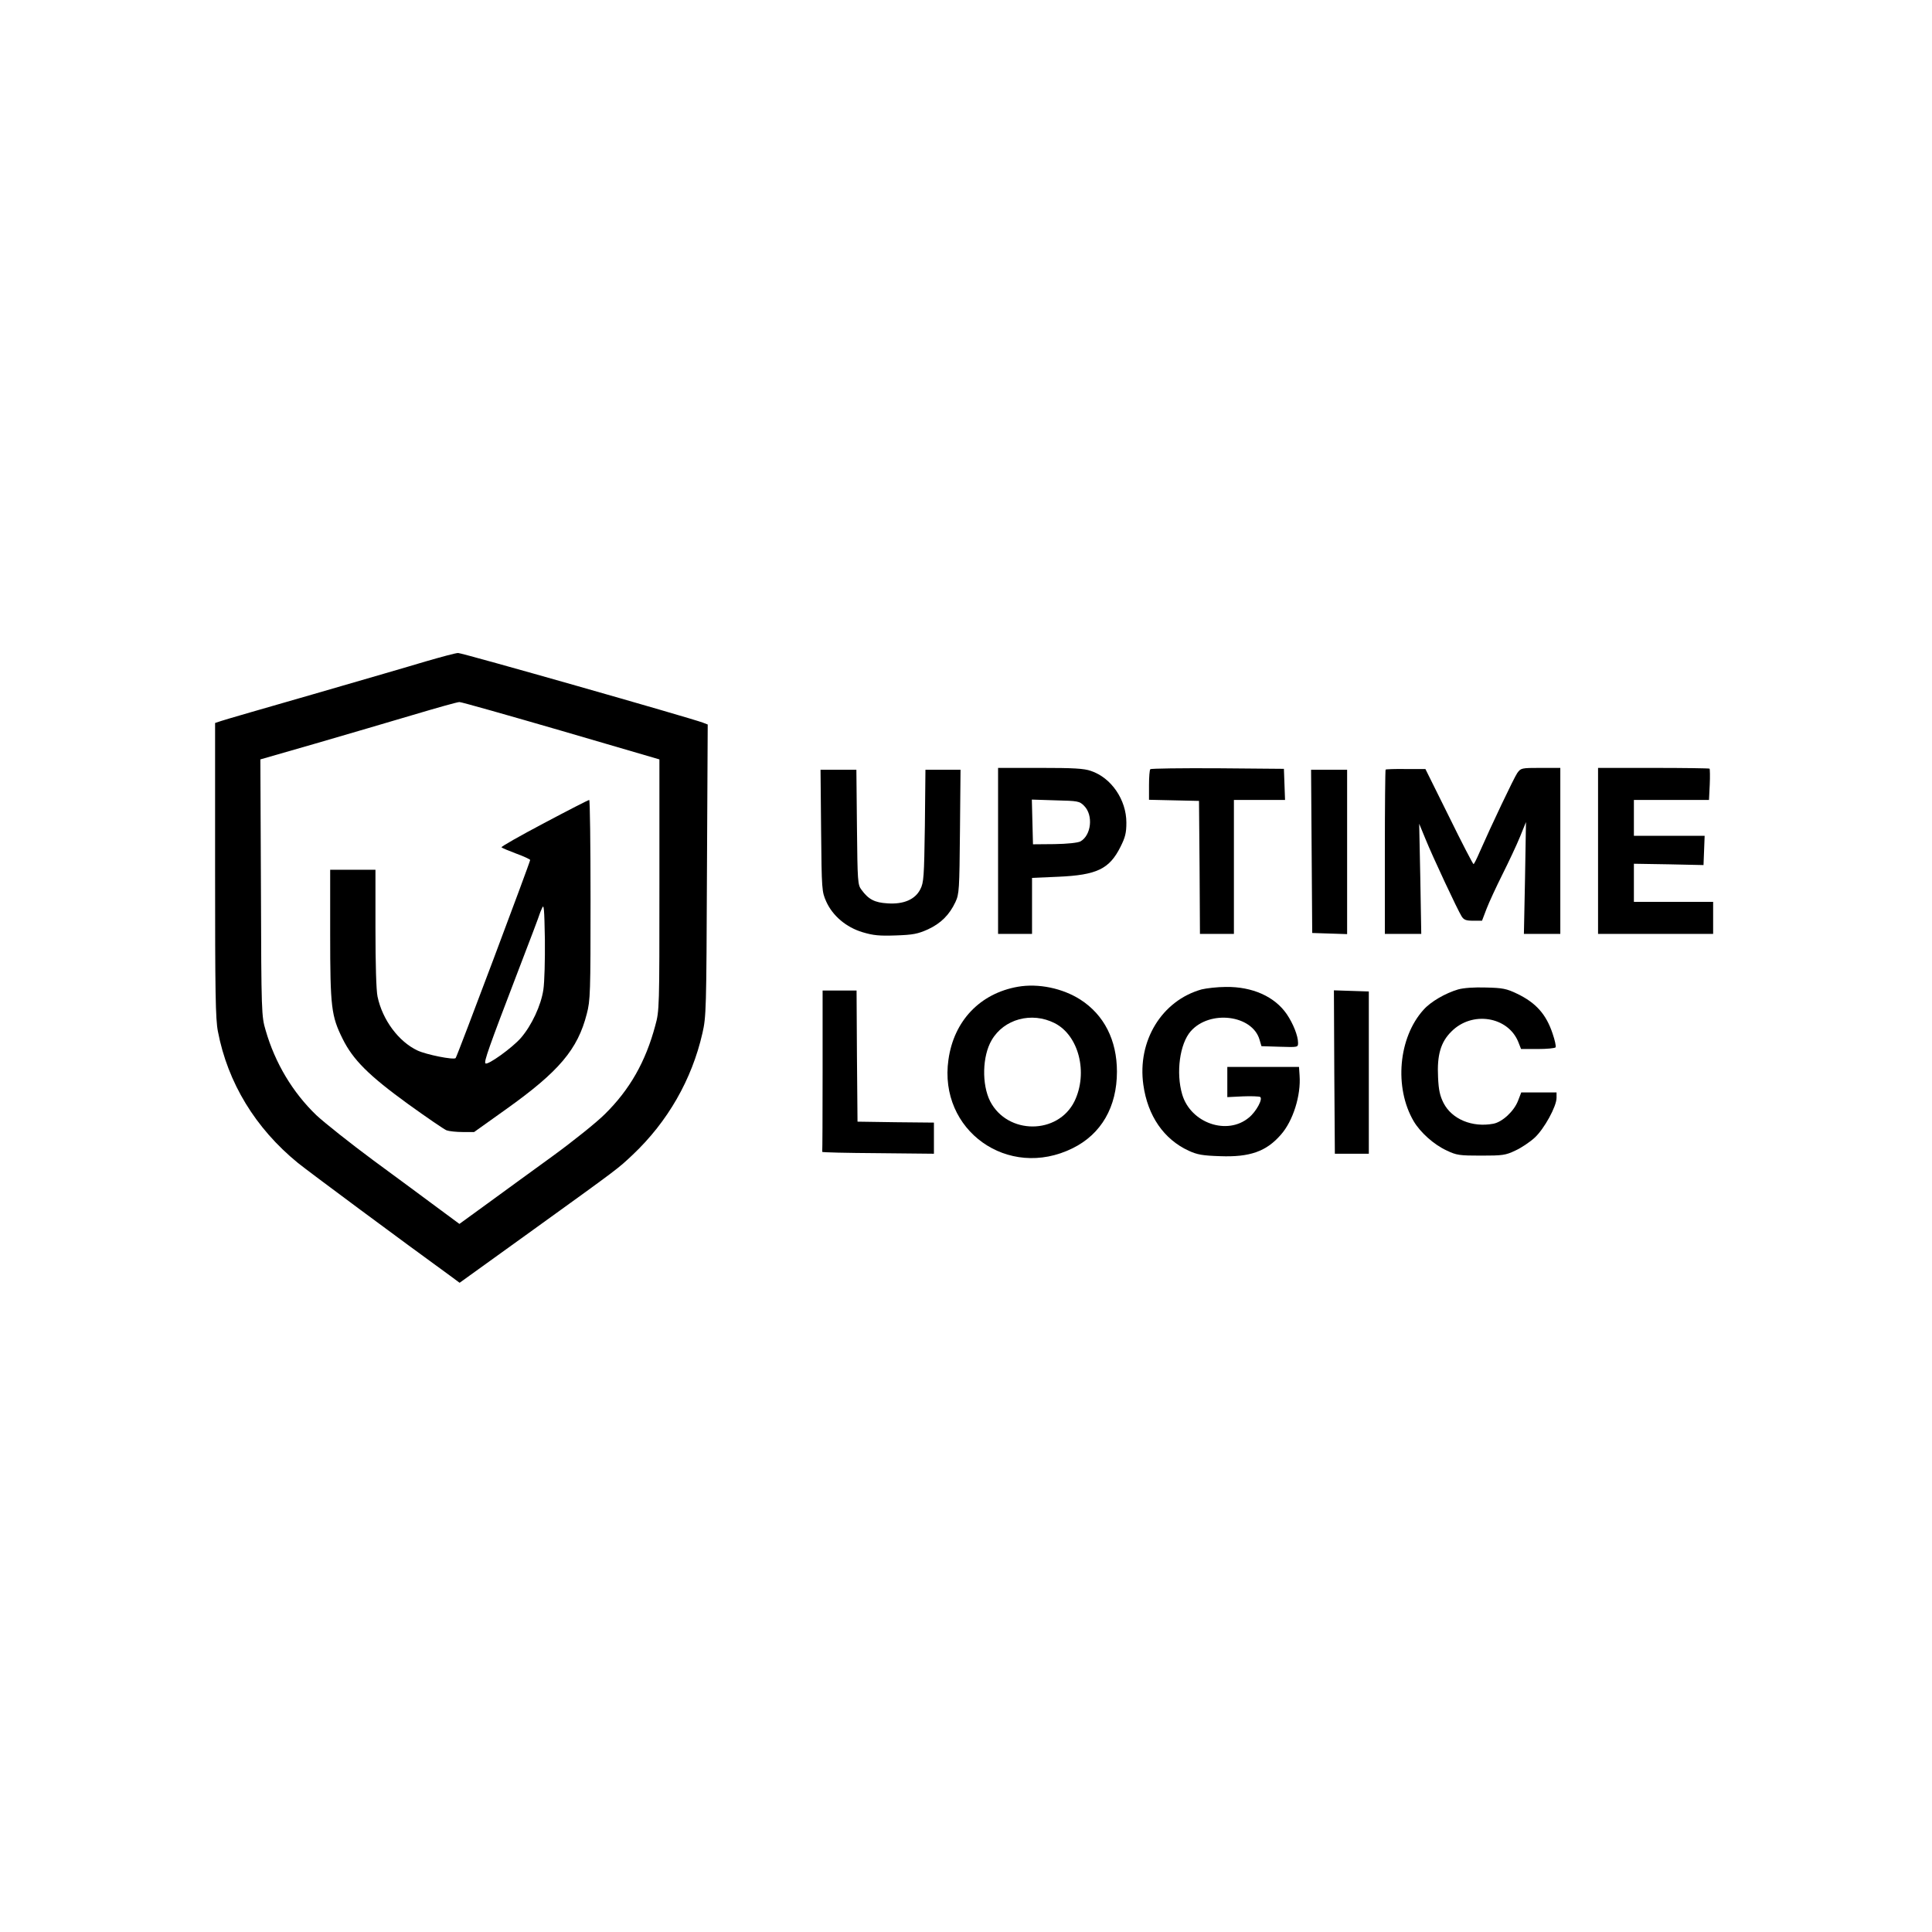
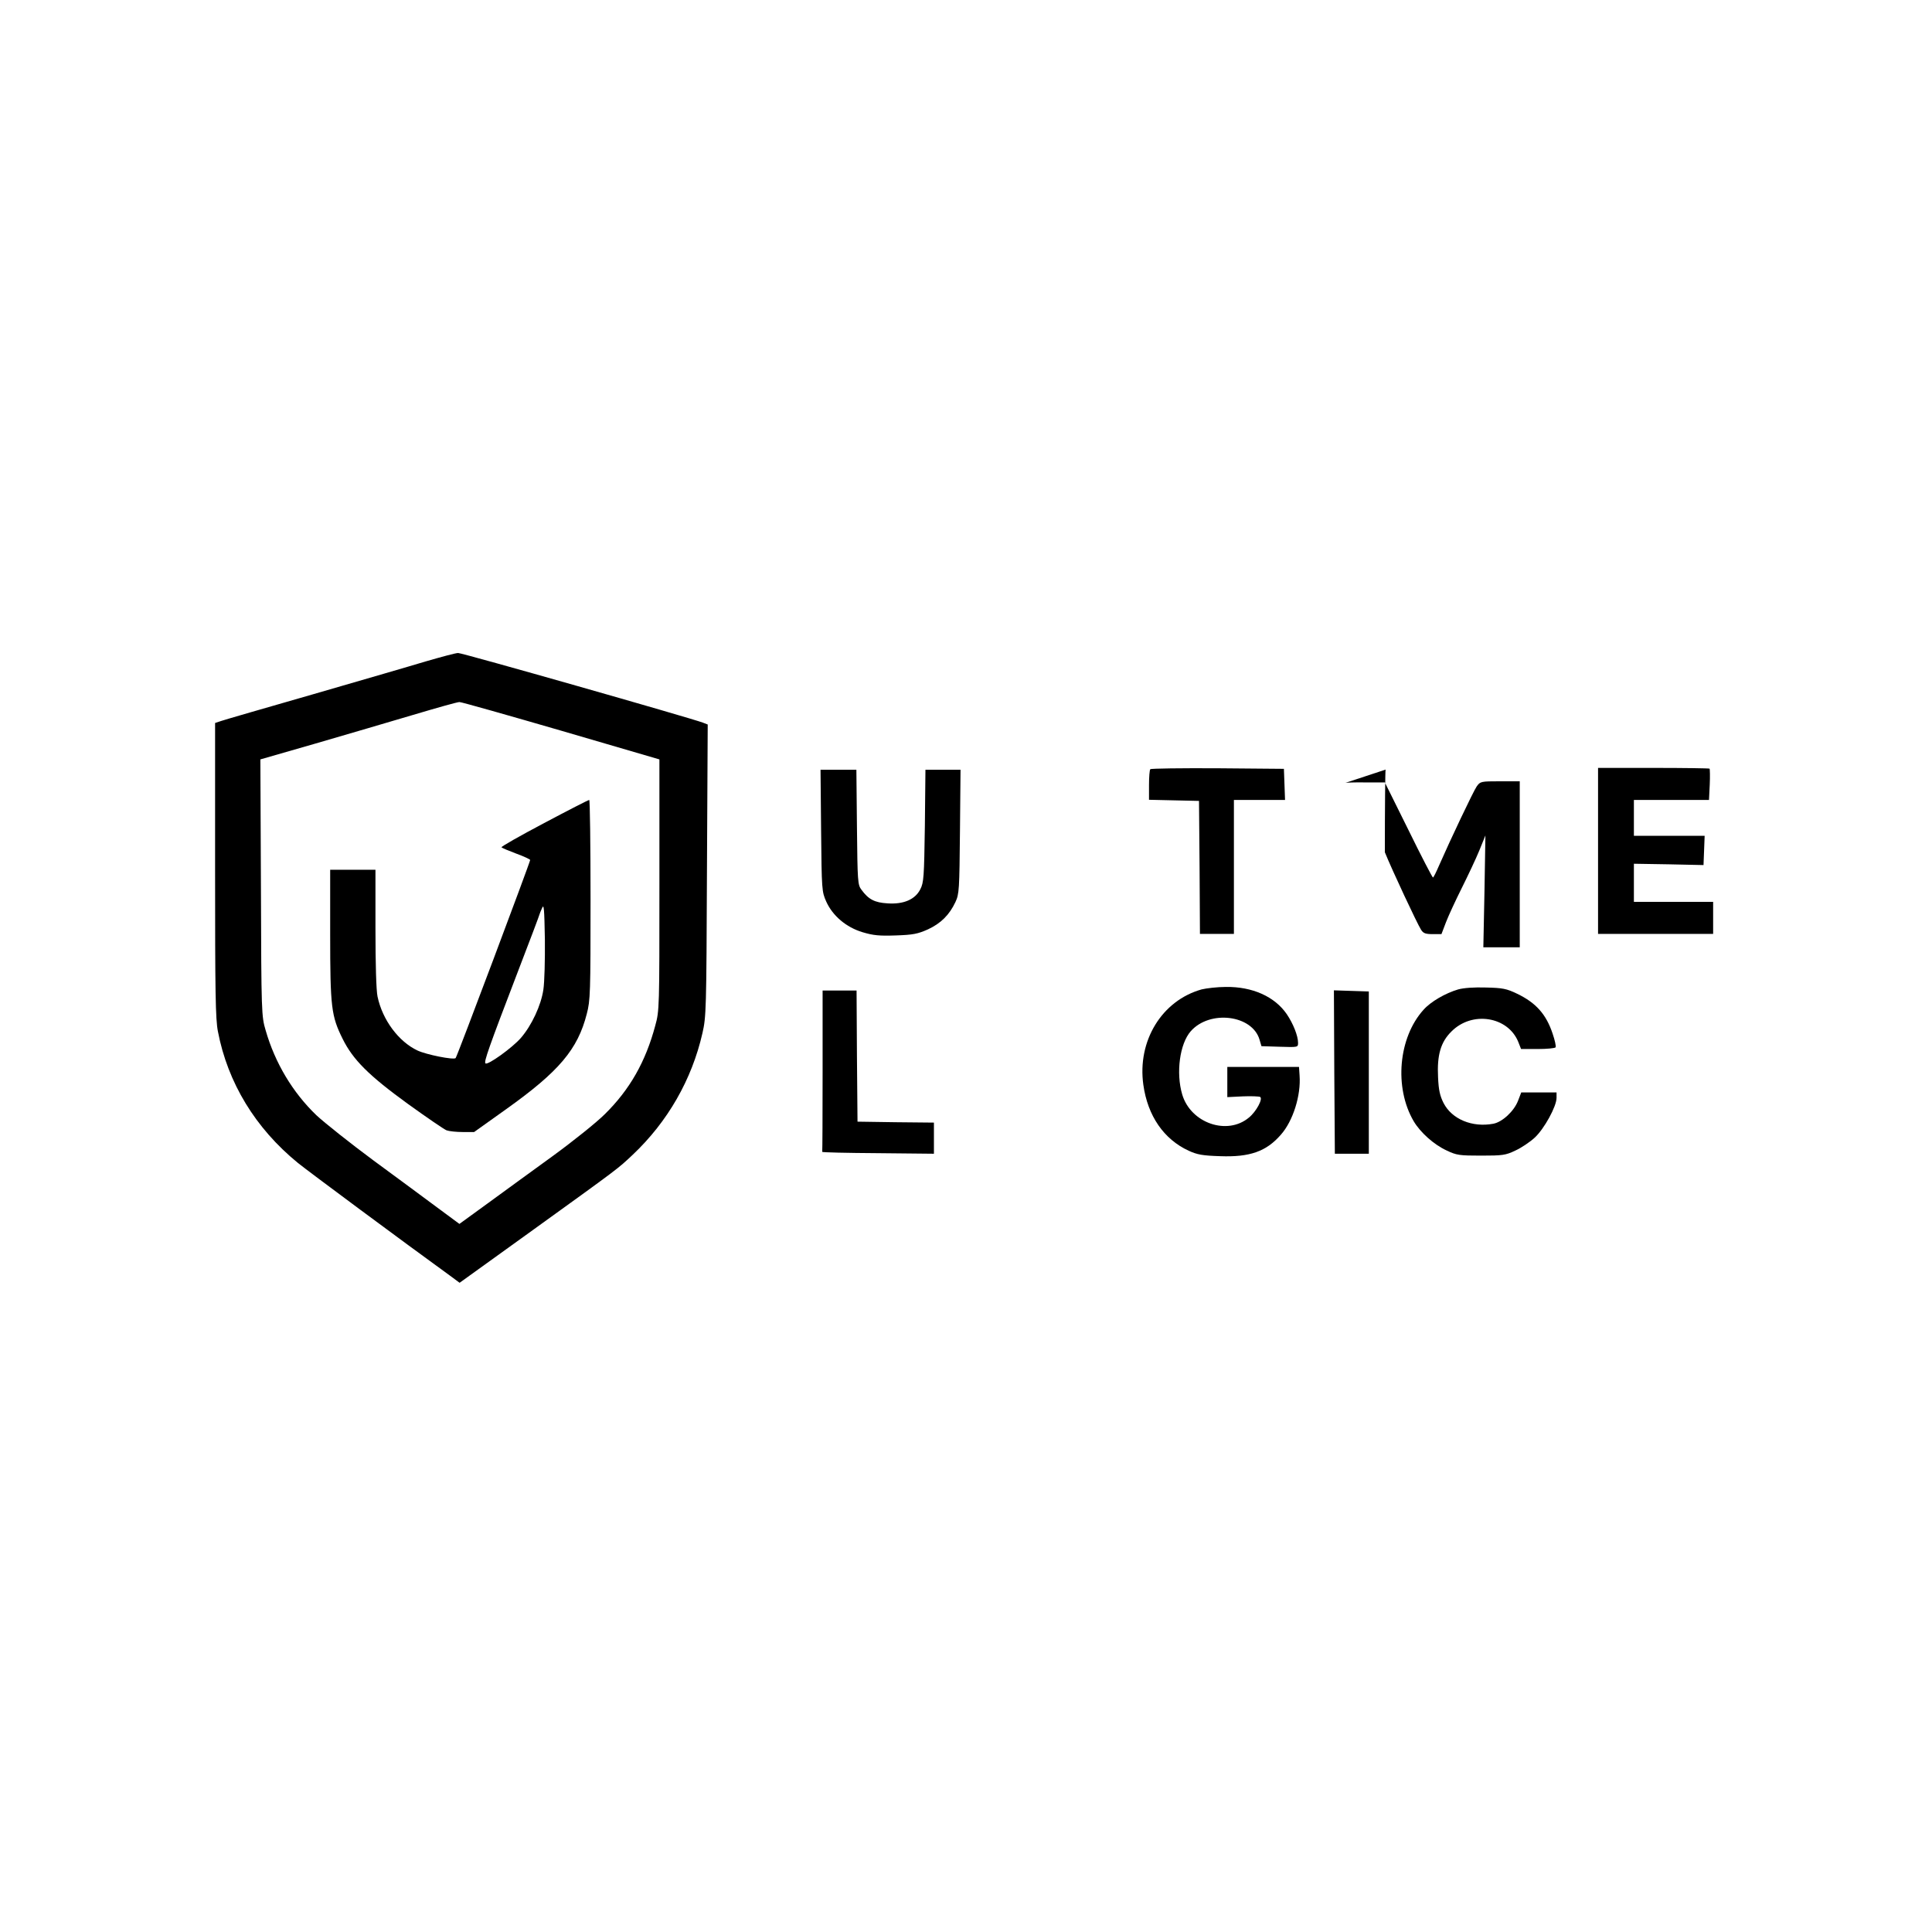
<svg xmlns="http://www.w3.org/2000/svg" version="1.0" width="1024pt" height="1024pt" viewBox="0 0 1024 1024" preserveAspectRatio="xMidYMid meet">
  <g transform="translate(0,1024) scale(0.1,-0.1)" fill="currentColor" stroke="none">
    <path d="M2255 6734 c-82 -25 -352 -103 -600 -175 -247 -71 -465 -134 -482 -140 l-33 -11 0 -778 c0 -652 2 -791 15 -857 52 -272 199 -513 423 -696 54 -44 561 -420 808 -599 l50 -37 375 270 c480 346 462 333 543 409 185 175 313 398 369 644 20 87 21 123 24 864 l4 772 -26 10 c-66 25 -1277 370 -1297 369 -13 0 -90 -21 -173 -45z m720 -367 l520 -152 0 -665 c0 -651 0 -667 -22 -746 -51 -191 -135 -339 -267 -469 -44 -44 -169 -144 -276 -222 -107 -78 -262 -190 -345 -251 l-150 -109 -115 85 c-63 47 -216 160 -340 251 -123 91 -260 200 -303 240 -125 120 -219 276 -269 450 -22 74 -23 90 -25 756 l-3 680 292 84 c161 47 394 115 518 152 124 37 234 68 245 68 11 0 254 -69 540 -152z" />
    <path d="M2883 5877 c-127 -67 -229 -125 -225 -128 4 -4 40 -19 80 -34 39 -14 72 -30 72 -33 0 -11 -388 -1044 -395 -1050 -10 -11 -155 18 -202 40 -100 47 -186 162 -212 286 -7 32 -11 173 -11 362 l0 310 -120 0 -120 0 0 -342 c0 -387 6 -433 66 -554 55 -111 138 -194 346 -345 100 -72 192 -135 205 -140 14 -5 52 -9 85 -9 l61 0 171 122 c279 199 378 316 426 504 19 72 20 112 20 606 0 290 -3 528 -7 528 -5 0 -112 -55 -240 -123z m-3 -882 c-12 -83 -62 -190 -119 -256 -45 -52 -177 -147 -188 -135 -9 8 17 82 171 484 64 166 116 304 116 307 0 2 6 16 13 32 10 24 12 -1 15 -167 1 -107 -2 -226 -8 -265z" />
-     <path d="M5290 5730 l0 -440 90 0 90 0 0 148 0 149 138 6 c206 9 272 41 331 159 25 50 31 73 31 128 0 121 -80 238 -188 274 -36 13 -93 16 -269 16 l-223 0 0 -440z m456 239 c50 -50 38 -157 -20 -189 -15 -7 -68 -13 -137 -14 l-114 -1 -3 118 -3 119 125 -4 c120 -3 127 -4 152 -29z" />
    <path d="M6097 6163 c-4 -3 -7 -41 -7 -84 l0 -78 133 -3 132 -3 3 -352 2 -353 90 0 90 0 0 355 0 355 135 0 136 0 -3 83 -3 82 -351 3 c-193 1 -353 -1 -357 -5z" />
-     <path d="M7344 6161 c-2 -2 -4 -199 -4 -438 l0 -433 96 0 97 0 -5 292 -6 292 33 -80 c38 -94 171 -378 192 -411 12 -19 24 -23 62 -23 l46 0 24 63 c13 34 51 116 84 182 33 66 75 155 93 199 l32 79 -5 -297 -6 -296 96 0 97 0 0 440 0 440 -104 0 c-103 0 -105 -1 -124 -27 -18 -26 -139 -281 -200 -420 -15 -35 -29 -63 -32 -63 -3 0 -62 113 -130 252 l-125 252 -103 0 c-57 1 -106 -1 -108 -3z" />
+     <path d="M7344 6161 c-2 -2 -4 -199 -4 -438 c38 -94 171 -378 192 -411 12 -19 24 -23 62 -23 l46 0 24 63 c13 34 51 116 84 182 33 66 75 155 93 199 l32 79 -5 -297 -6 -296 96 0 97 0 0 440 0 440 -104 0 c-103 0 -105 -1 -124 -27 -18 -26 -139 -281 -200 -420 -15 -35 -29 -63 -32 -63 -3 0 -62 113 -130 252 l-125 252 -103 0 c-57 1 -106 -1 -108 -3z" />
    <path d="M8470 5730 l0 -440 305 0 305 0 0 85 0 85 -210 0 -210 0 0 101 0 101 184 -3 185 -4 3 77 3 78 -187 0 -188 0 0 95 0 95 199 0 199 0 4 81 c2 44 1 83 -1 85 -2 2 -136 4 -298 4 l-293 0 0 -440z" />
    <path d="M4352 5838 c3 -316 4 -324 27 -376 34 -76 106 -137 193 -163 57 -17 88 -20 176 -17 91 3 116 8 170 32 69 32 114 77 146 145 20 43 21 65 24 374 l3 327 -93 0 -93 0 -3 -297 c-4 -272 -6 -301 -24 -336 -27 -54 -88 -81 -174 -75 -68 4 -101 21 -138 72 -20 26 -21 42 -24 332 l-3 304 -95 0 -95 0 3 -322z" />
-     <path d="M6952 5728 l3 -433 93 -3 92 -3 0 436 0 435 -95 0 -96 0 3 -432z" />
-     <path d="M5395 5010 c-200 -35 -339 -180 -368 -386 -54 -375 316 -639 658 -470 152 75 235 219 235 406 0 167 -68 301 -194 382 -94 60 -222 87 -331 68z m195 -193 c128 -65 178 -263 105 -414 -88 -178 -355 -178 -447 0 -45 89 -42 239 8 324 65 112 212 152 334 90z" />
    <path d="M6369 4996 c-211 -59 -342 -273 -309 -506 23 -164 108 -288 240 -349 46 -21 73 -26 167 -29 157 -6 245 25 322 114 64 72 107 208 99 314 l-3 45 -190 0 -190 0 0 -80 0 -80 82 4 c45 2 86 0 92 -3 16 -10 -21 -78 -59 -109 -115 -97 -309 -30 -354 122 -34 115 -13 269 45 335 101 115 327 87 365 -45 l10 -34 97 -3 c97 -3 97 -3 97 21 0 37 -26 102 -60 152 -64 93 -182 146 -323 144 -45 0 -103 -7 -128 -13z" />
    <path d="M7729 4996 c-68 -20 -146 -65 -184 -108 -133 -147 -157 -412 -52 -591 35 -59 107 -124 175 -155 52 -25 68 -27 182 -27 114 0 130 2 182 27 31 14 77 45 102 68 51 47 116 166 116 211 l0 29 -94 0 -93 0 -17 -44 c-21 -55 -83 -113 -131 -122 -112 -21 -220 24 -264 110 -19 38 -26 68 -29 136 -6 118 14 187 71 243 109 110 299 80 354 -55 l15 -38 88 0 c49 0 91 4 95 9 3 6 -4 38 -16 73 -34 102 -88 163 -188 211 -56 27 -77 31 -165 33 -63 2 -118 -2 -147 -10z" />
    <path d="M4360 4565 c0 -234 -1 -427 -2 -430 -2 -3 131 -6 295 -7 l297 -3 0 82 0 83 -202 2 -203 3 -3 348 -2 347 -90 0 -90 0 0 -425z" />
    <path d="M7072 4558 l3 -433 90 0 90 0 0 430 0 430 -93 3 -92 3 2 -433z" />
  </g>
</svg>